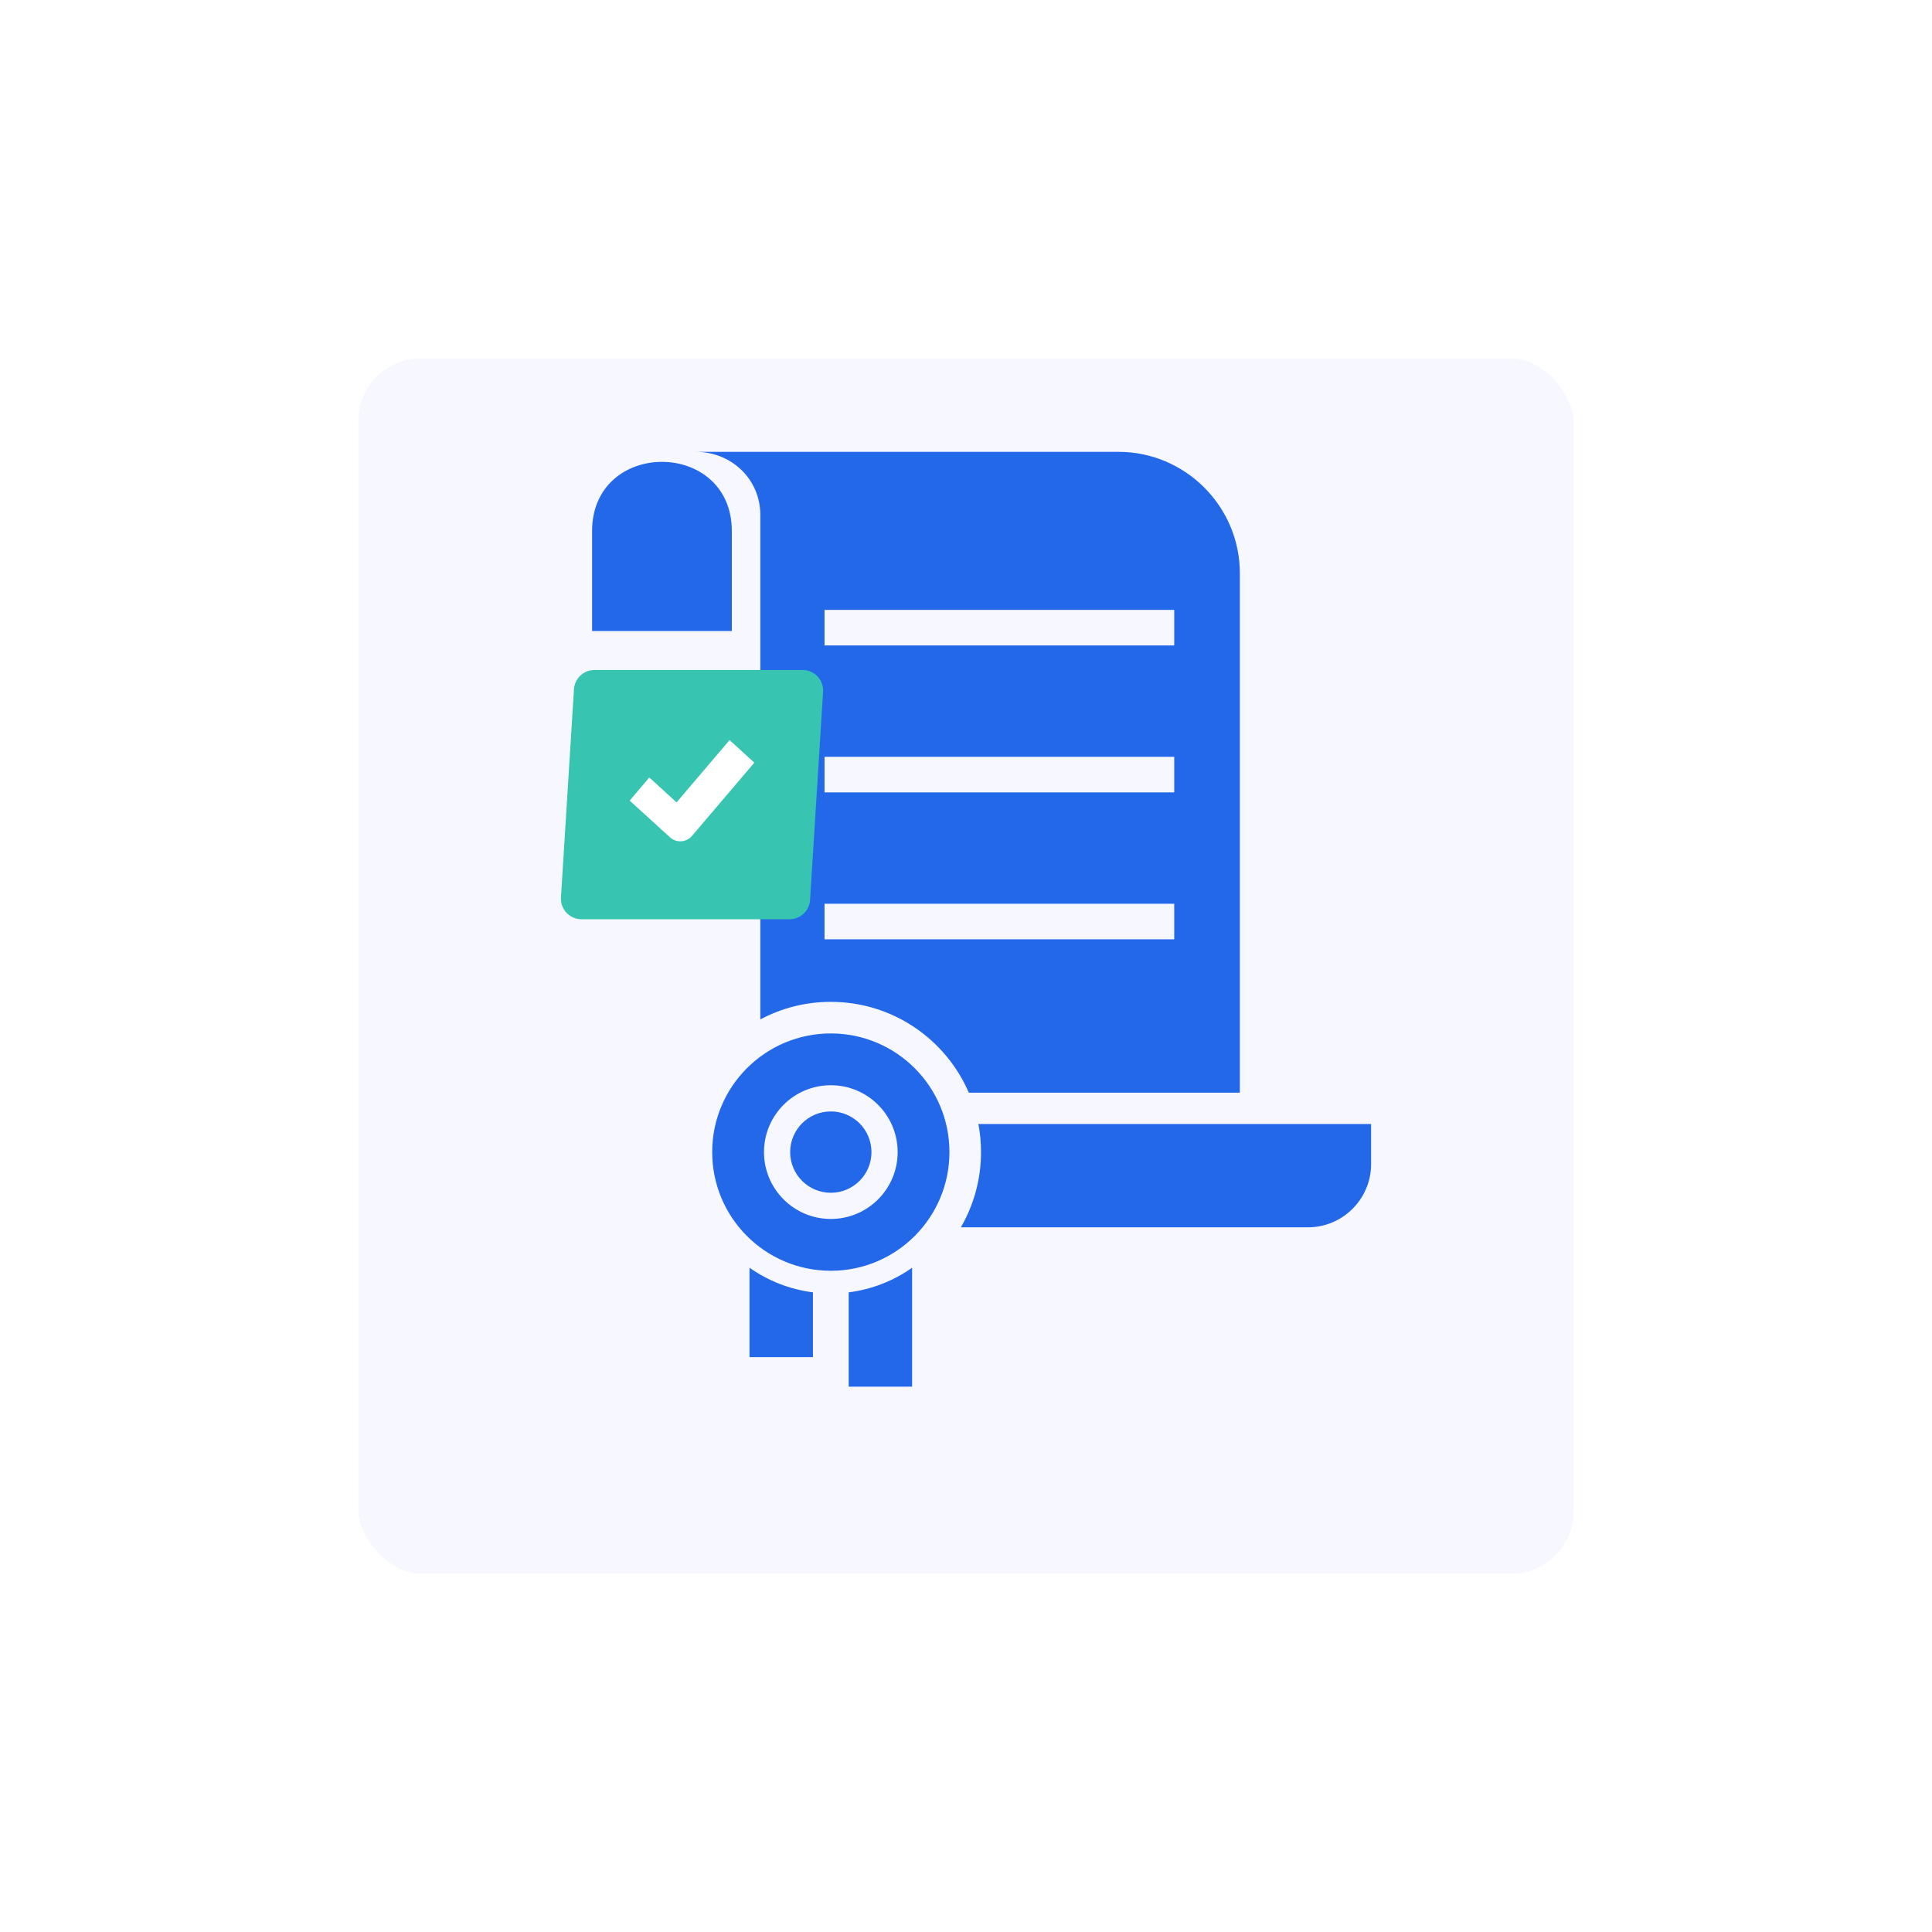
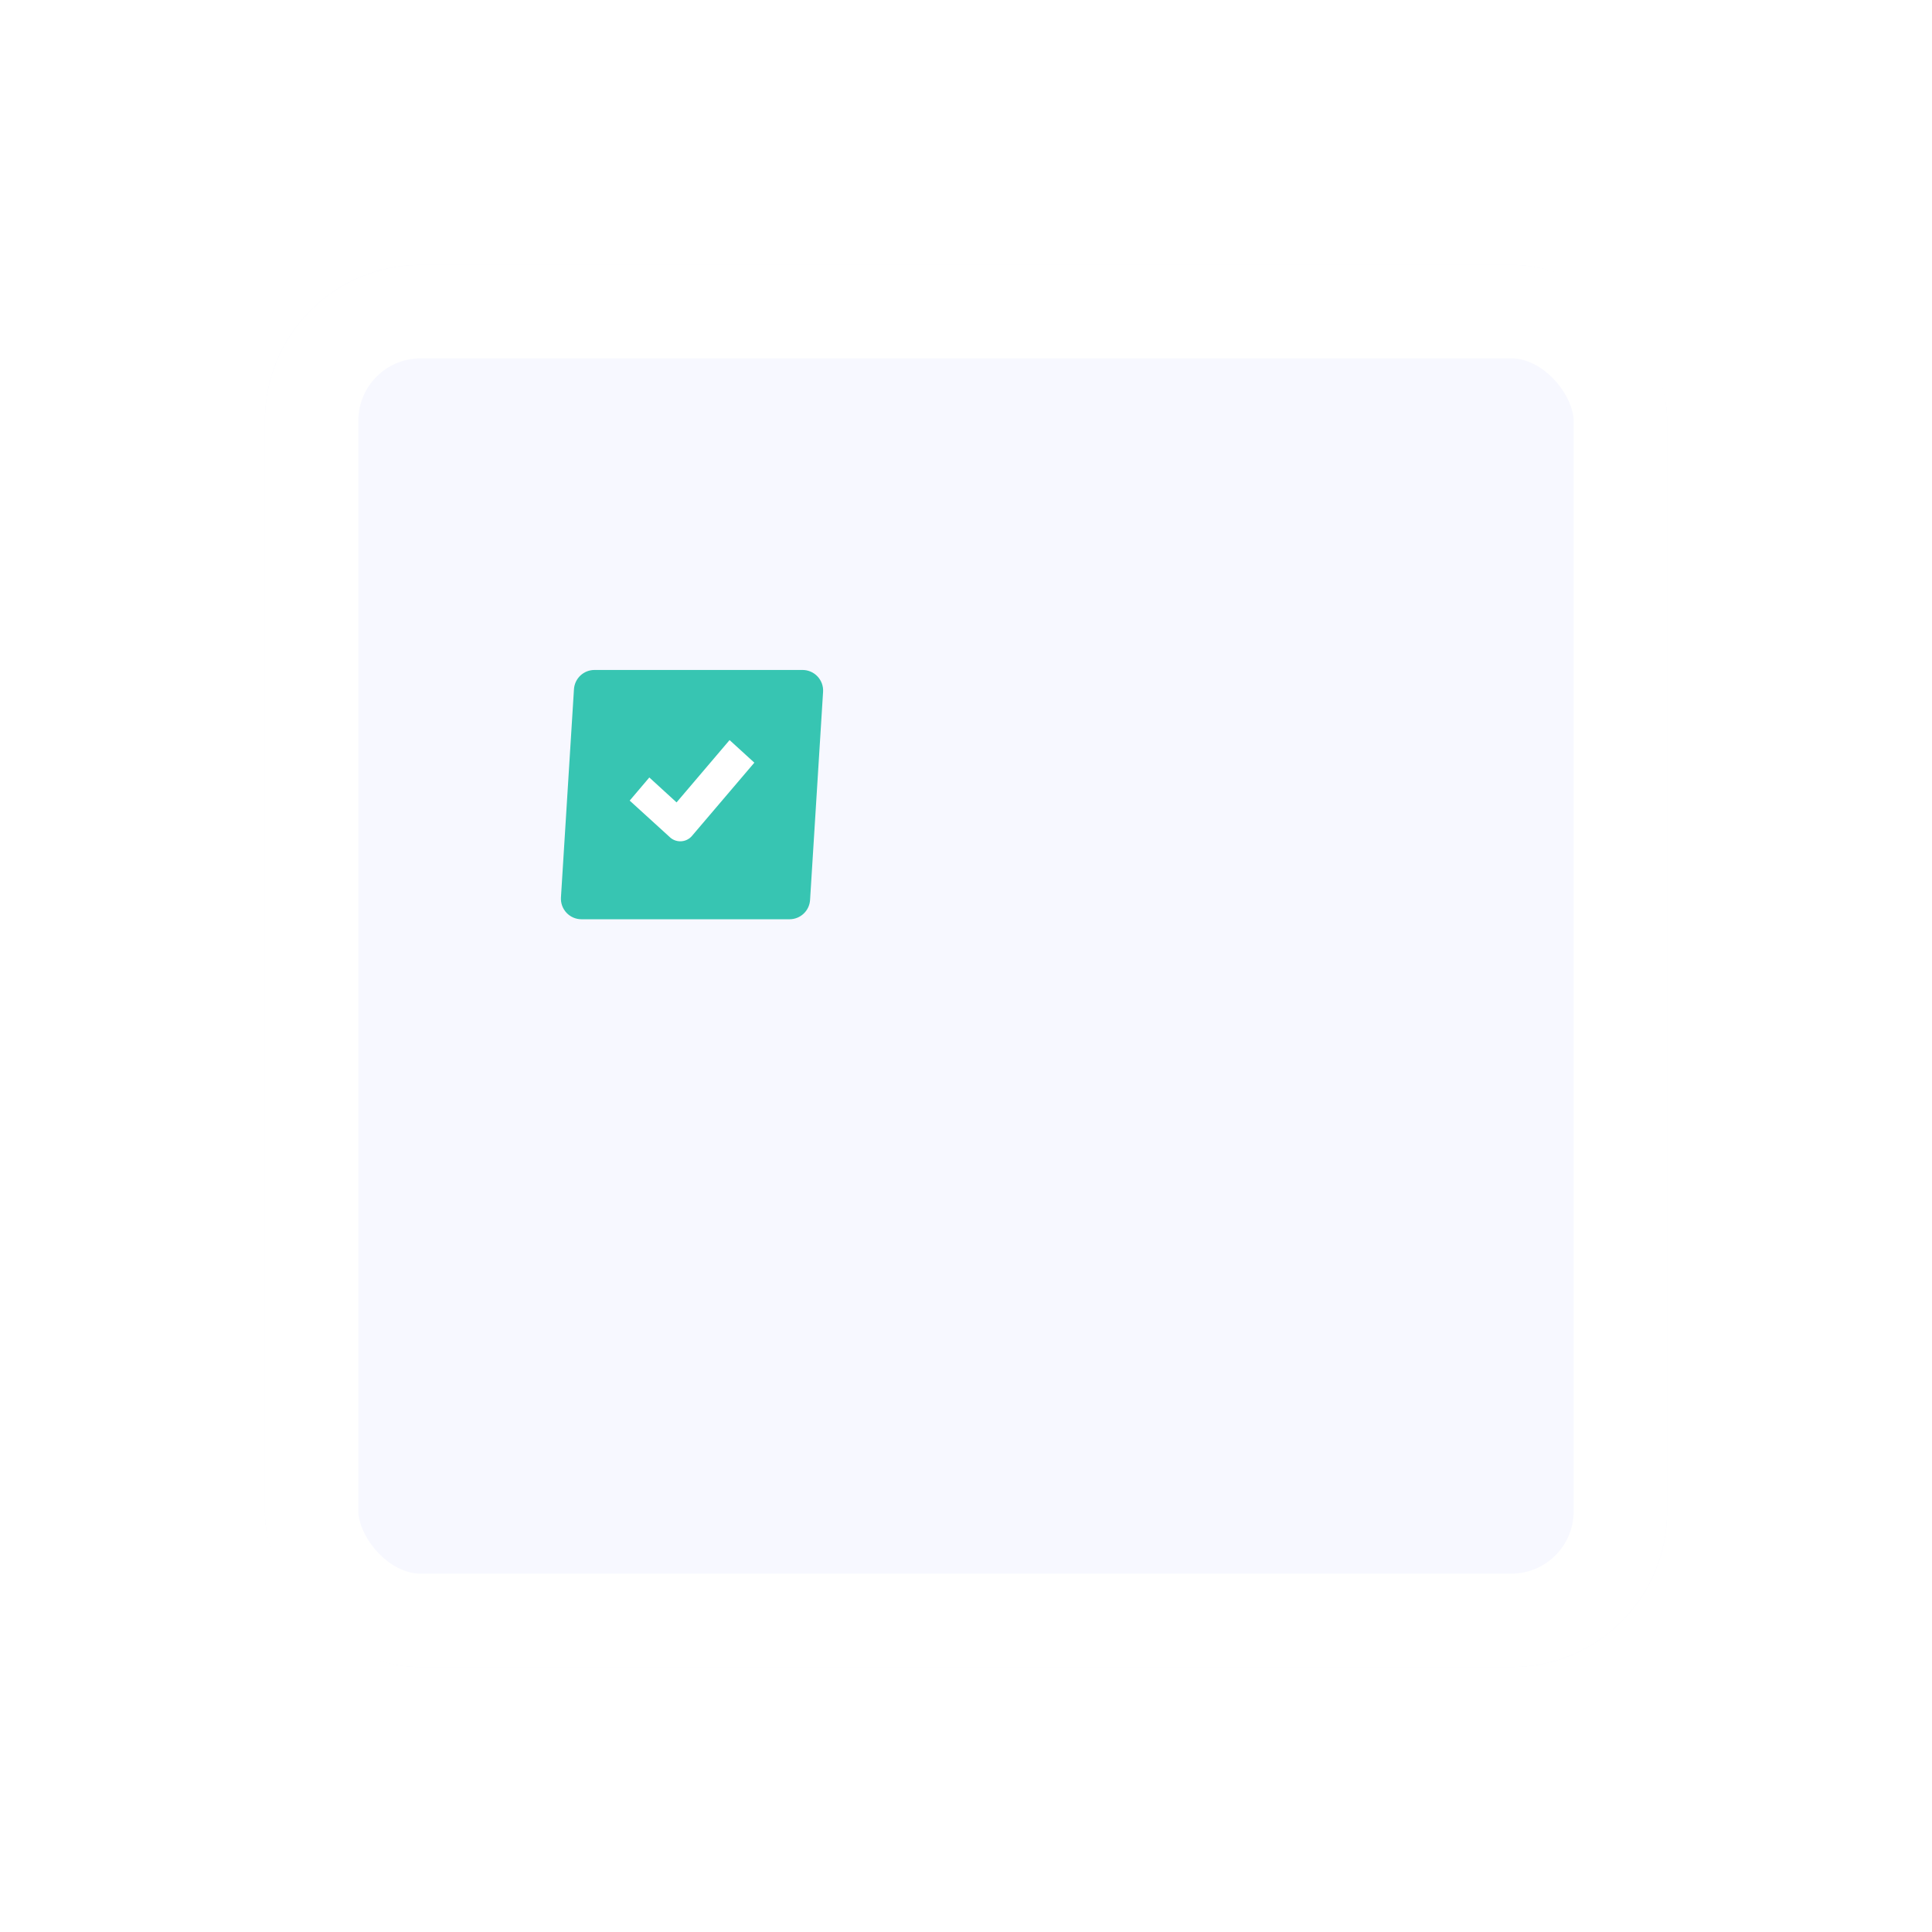
<svg xmlns="http://www.w3.org/2000/svg" width="124" height="124" viewBox="0 0 124 124" fill="none">
  <g filter="url(#filter0_d)">
    <rect x="17" y="13" width="90" height="90" rx="10" fill="#F7F8FF" />
    <rect x="20" y="16" width="84" height="84" rx="7" stroke="white" stroke-width="6" />
  </g>
-   <path fill-rule="evenodd" clip-rule="evenodd" d="M44.663 29H71.791C76.073 29 79.576 32.505 79.576 36.788V70.132H62.181C60.703 66.702 57.294 64.301 53.324 64.301C51.688 64.301 50.149 64.708 48.799 65.428V33.05C48.799 30.748 46.94 29 44.663 29V29ZM53.324 66.328C57.529 66.328 60.937 69.738 60.937 73.944C60.937 78.151 57.529 81.561 53.324 81.561C49.119 81.561 45.71 78.151 45.71 73.944C45.71 69.738 49.119 66.328 53.324 66.328V66.328ZM53.324 69.653C55.693 69.653 57.613 71.574 57.613 73.944C57.613 76.314 55.693 78.235 53.324 78.235C50.955 78.235 49.035 76.314 49.035 73.944C49.035 71.574 50.955 69.653 53.324 69.653ZM53.324 71.334C54.765 71.334 55.933 72.502 55.933 73.944C55.933 75.386 54.765 76.555 53.324 76.555C51.883 76.555 50.714 75.386 50.714 73.944C50.714 72.502 51.883 71.334 53.324 71.334ZM48.105 81.365V87.105H52.177V82.945C50.674 82.755 49.286 82.198 48.105 81.365V81.365ZM54.471 89H58.542V81.365C57.362 82.198 55.974 82.755 54.471 82.945V89ZM38 40.499H46.971V34.096C46.971 28.159 38 28.159 38 34.096V40.499V40.499ZM61.67 78.772H83.951C86.179 78.772 88 76.949 88 74.722V72.14H62.795C62.905 72.724 62.964 73.327 62.964 73.944C62.964 75.703 62.493 77.352 61.67 78.772V78.772ZM52.92 58.006H75.364V60.288H52.92V58.006V58.006ZM52.92 48.575H75.364V50.857H52.92V48.575V48.575ZM52.92 39.144H75.364V41.426H52.92V39.144V39.144Z" fill="#2368E9" />
  <path d="M51.51 43C51.69 43 51.868 43.037 52.033 43.108C52.199 43.18 52.347 43.284 52.471 43.416C52.594 43.547 52.689 43.702 52.751 43.871C52.812 44.04 52.838 44.22 52.827 44.4L51.992 57.76C51.972 58.096 51.824 58.411 51.579 58.641C51.334 58.871 51.011 59 50.675 59H37.32C37.14 59 36.962 58.963 36.797 58.892C36.631 58.82 36.483 58.716 36.359 58.584C36.236 58.453 36.141 58.298 36.079 58.129C36.018 57.96 35.992 57.78 36.003 57.6L36.838 44.238C36.859 43.903 37.007 43.588 37.251 43.358C37.496 43.128 37.819 43 38.155 43H51.51Z" fill="#37C5B2" />
  <path d="M43.423 51.5L41.675 49.9L40.415 51.385L42.958 53.7C43.051 53.795 43.163 53.871 43.286 53.922C43.409 53.972 43.541 53.998 43.674 53.996C43.807 53.995 43.938 53.967 44.06 53.913C44.182 53.859 44.292 53.781 44.383 53.684L48.415 48.95L46.826 47.5L43.423 51.5Z" fill="white" />
  <defs>
    <filter id="filter0_d" x="0" y="0" width="124" height="124" filterUnits="userSpaceOnUse" color-interpolation-filters="sRGB">
      <feFlood flood-opacity="0" result="BackgroundImageFix" />
      <feColorMatrix in="SourceAlpha" type="matrix" values="0 0 0 0 0 0 0 0 0 0 0 0 0 0 0 0 0 0 127 0" />
      <feOffset dy="4" />
      <feGaussianBlur stdDeviation="8.5" />
      <feColorMatrix type="matrix" values="0 0 0 0 0 0 0 0 0 0.278 0 0 0 0 0.8 0 0 0 0.1 0" />
      <feBlend mode="normal" in2="BackgroundImageFix" result="effect1_dropShadow" />
      <feBlend mode="normal" in="SourceGraphic" in2="effect1_dropShadow" result="shape" />
    </filter>
  </defs>
</svg>